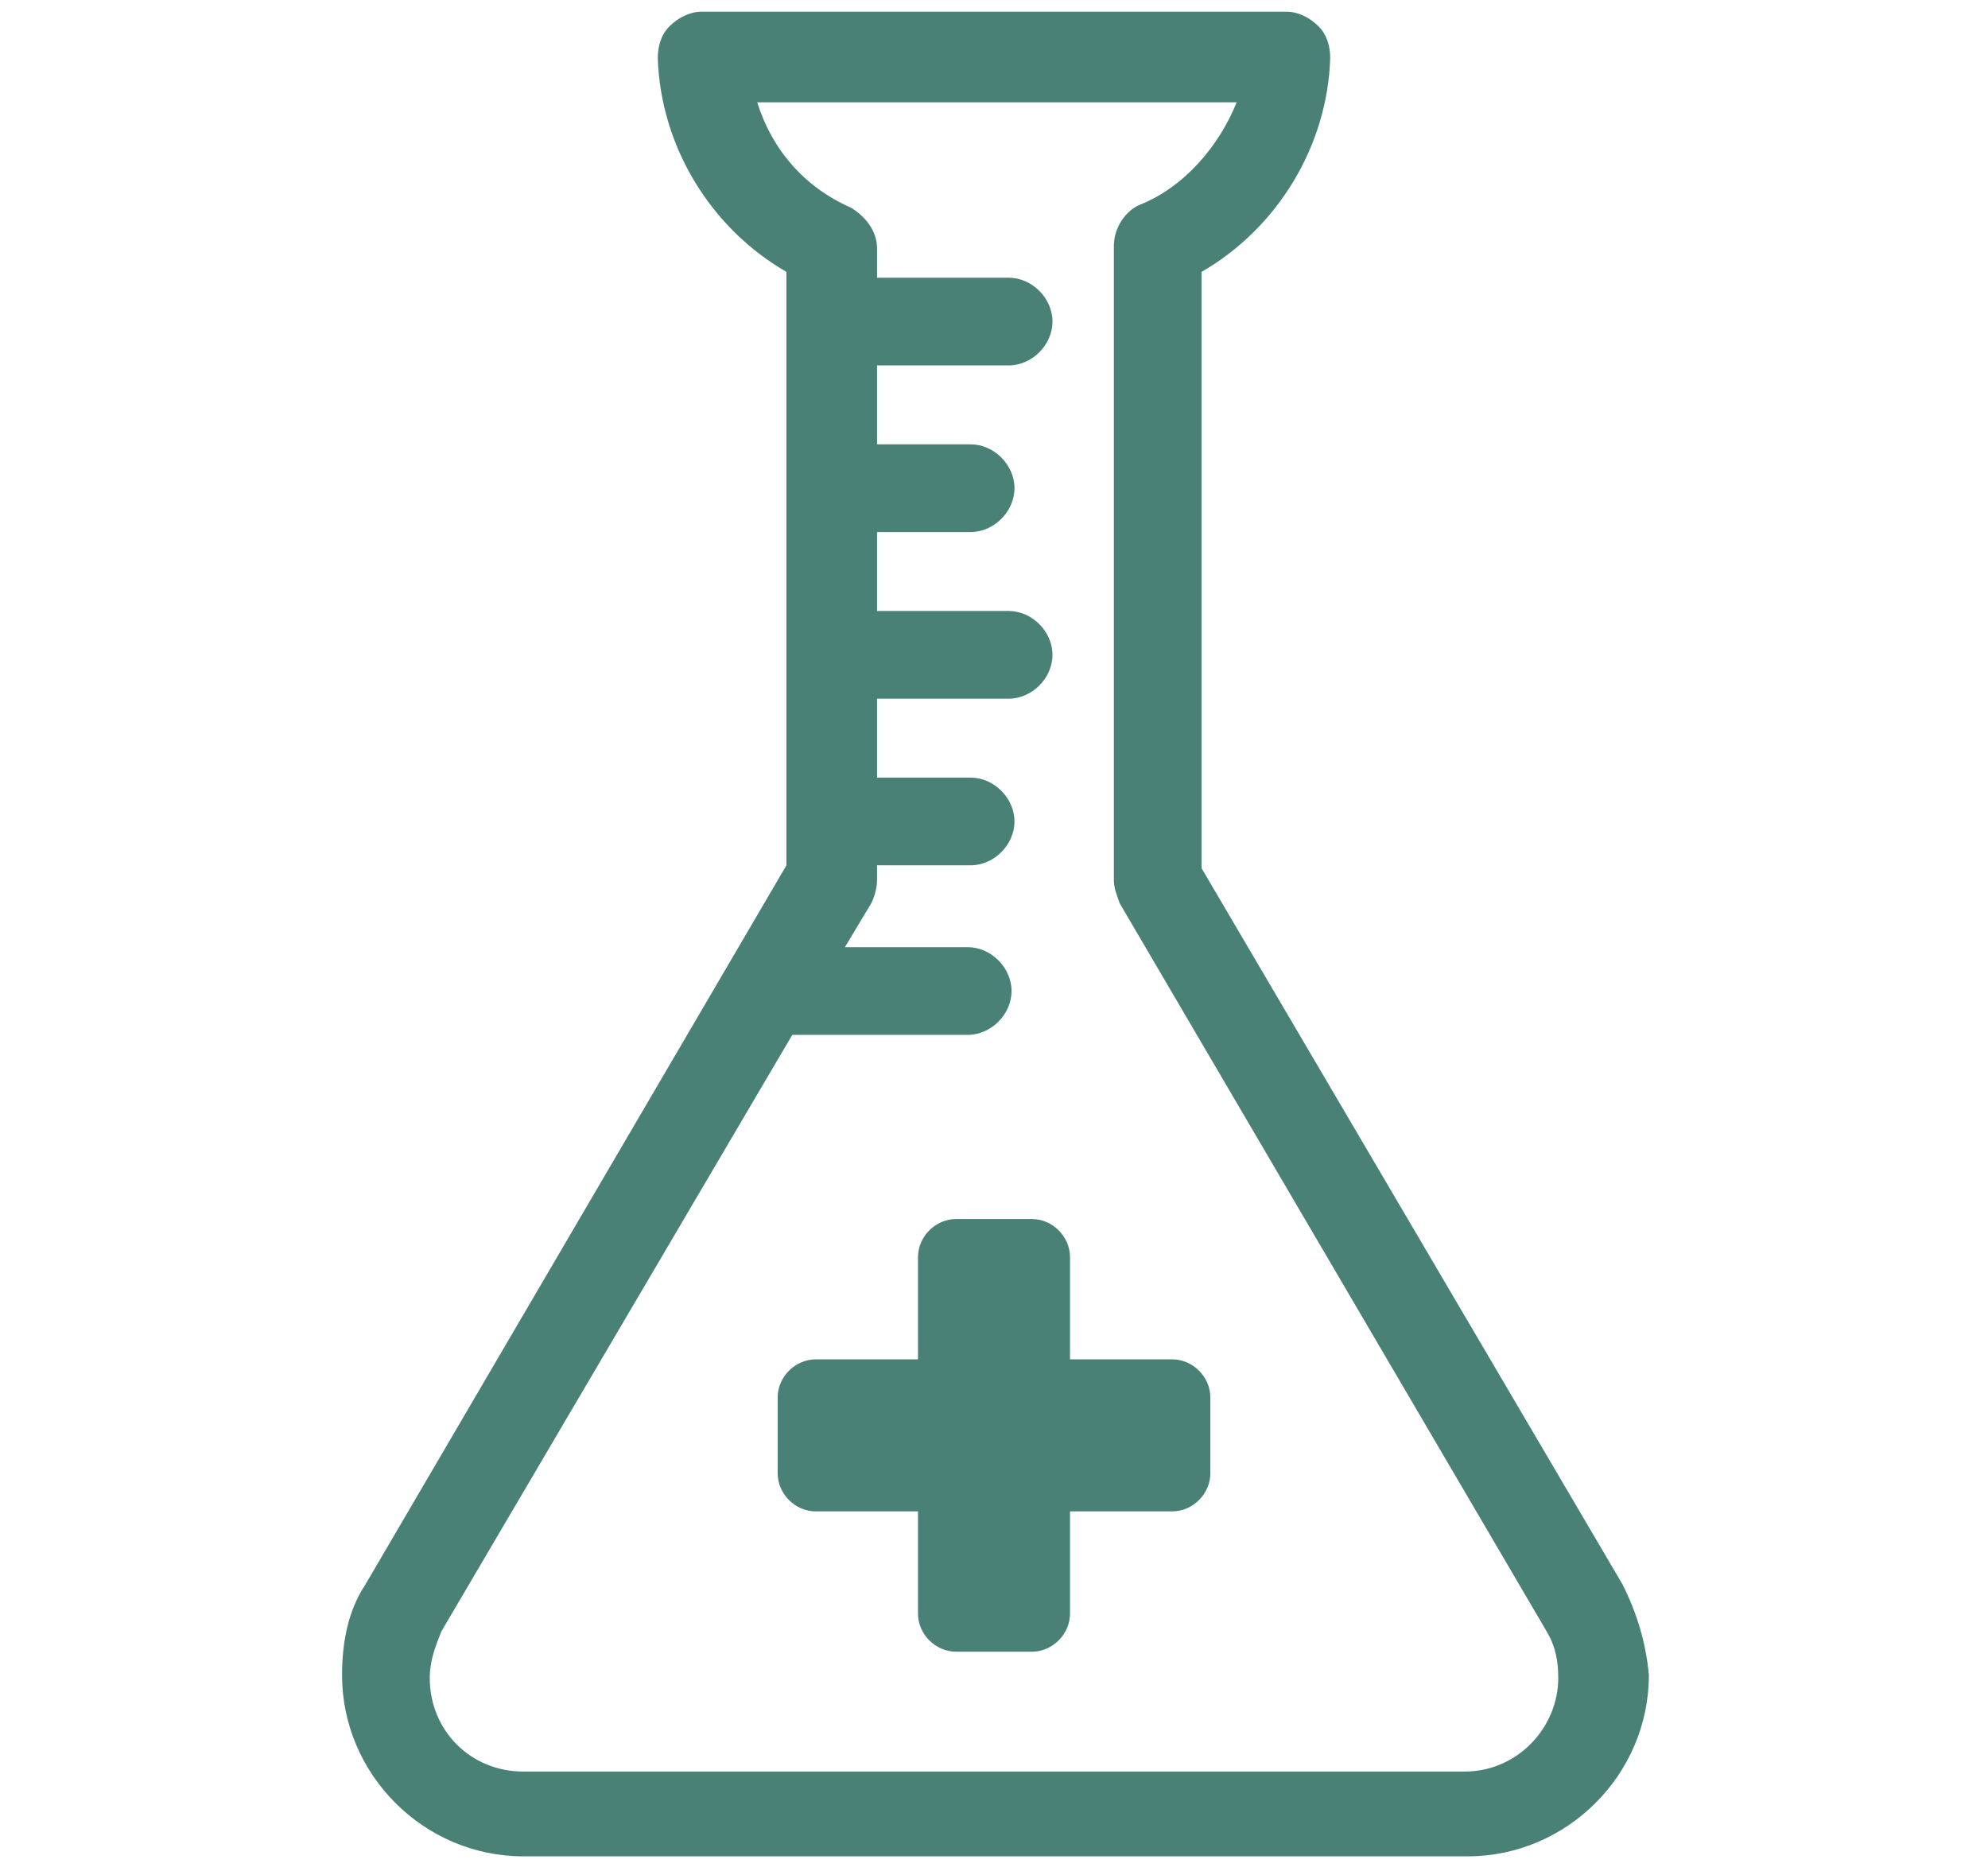
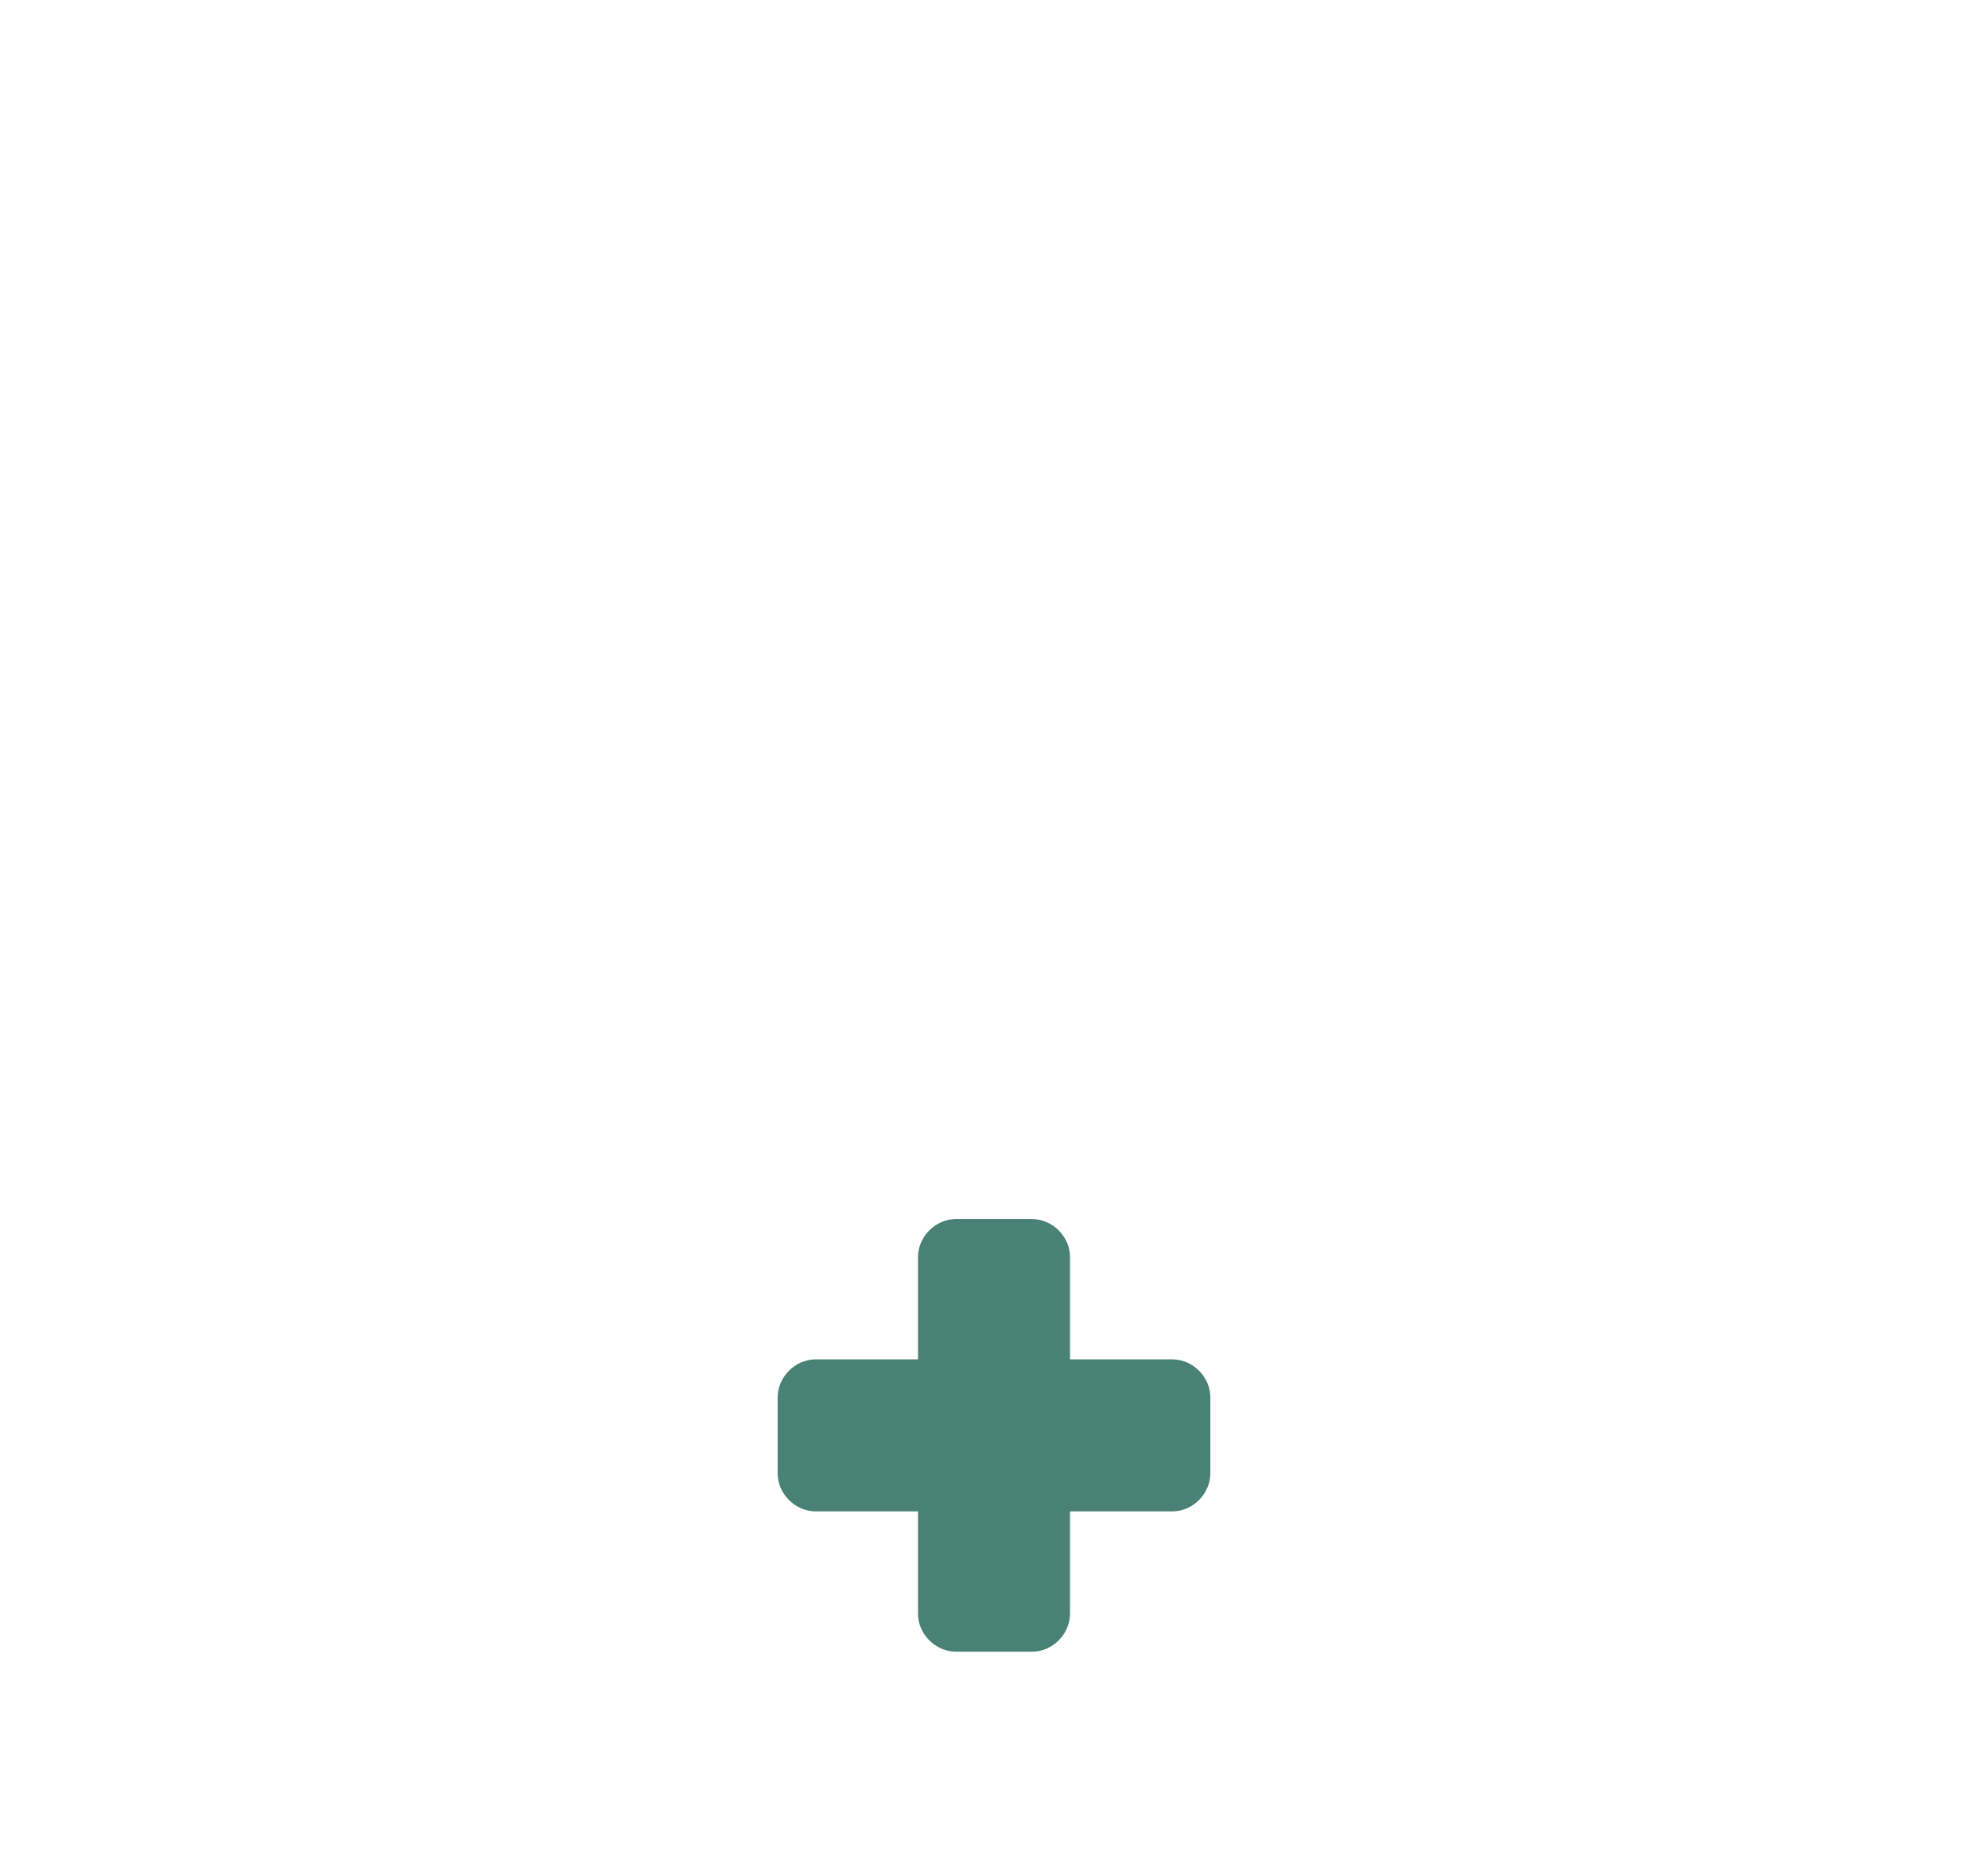
<svg xmlns="http://www.w3.org/2000/svg" version="1.1" id="Camada_1" x="0px" y="0px" viewBox="0 0 68 64" style="enable-background:new 0 0 68 64;" xml:space="preserve">
  <style type="text/css">
	.st0{fill:#4A8176;}
</style>
-   <path class="st0" d="M55.5,54.2L41.1,29.7V9.3C43.7,7.8,45.4,5,45.5,2c0-0.4-0.1-0.8-0.4-1.1c-0.3-0.3-0.7-0.5-1.1-0.5H24  c-0.4,0-0.8,0.2-1.1,0.5c-0.3,0.3-0.4,0.7-0.4,1.1c0.1,3,1.8,5.8,4.4,7.3v20.3L12.5,54.2c-0.6,0.9-0.8,2-0.8,3.1  c0,3.4,2.8,6.2,6.2,6.2h32.3c3.4,0,6.2-2.8,6.2-6.2C56.3,56.2,56,55.2,55.5,54.2z M50.1,60.6H17.9c-1.8,0-3.2-1.4-3.2-3.2  c0-0.6,0.2-1.1,0.4-1.6l12-20.4h6c0.8,0,1.5-0.7,1.5-1.5c0-0.8-0.7-1.5-1.5-1.5h-4.2l0.9-1.5c0.1-0.2,0.2-0.5,0.2-0.8v-0.5h3.2  c0.8,0,1.5-0.7,1.5-1.5s-0.7-1.5-1.5-1.5h-3.2v-2.7h4.5c0.8,0,1.5-0.7,1.5-1.5s-0.7-1.5-1.5-1.5h-4.5v-2.7h3.2  c0.8,0,1.5-0.7,1.5-1.5s-0.7-1.5-1.5-1.5h-3.2v-2.7h4.5c0.8,0,1.5-0.7,1.5-1.5s-0.7-1.5-1.5-1.5h-4.5v-1c0-0.6-0.4-1.1-0.9-1.4  c-1.6-0.7-2.7-2-3.2-3.6h16.4C41.7,5,40.5,6.4,39,7c-0.5,0.2-0.9,0.8-0.9,1.4v21.7c0,0.3,0.1,0.5,0.2,0.8l14.6,24.9c0,0,0,0,0,0  c0.3,0.5,0.4,1,0.4,1.6C53.3,59.1,51.9,60.6,50.1,60.6z" />
  <path class="st0" d="M40.1,46.5h-3.5V43c0-0.7-0.6-1.3-1.3-1.3h-2.6c-0.7,0-1.3,0.6-1.3,1.3v3.5h-3.5c-0.7,0-1.3,0.6-1.3,1.3v2.6  c0,0.7,0.6,1.3,1.3,1.3h3.5v3.5c0,0.7,0.6,1.3,1.3,1.3h2.6c0.7,0,1.3-0.6,1.3-1.3v-3.5h3.5c0.7,0,1.3-0.6,1.3-1.3v-2.6  C41.4,47.1,40.8,46.5,40.1,46.5z" />
</svg>